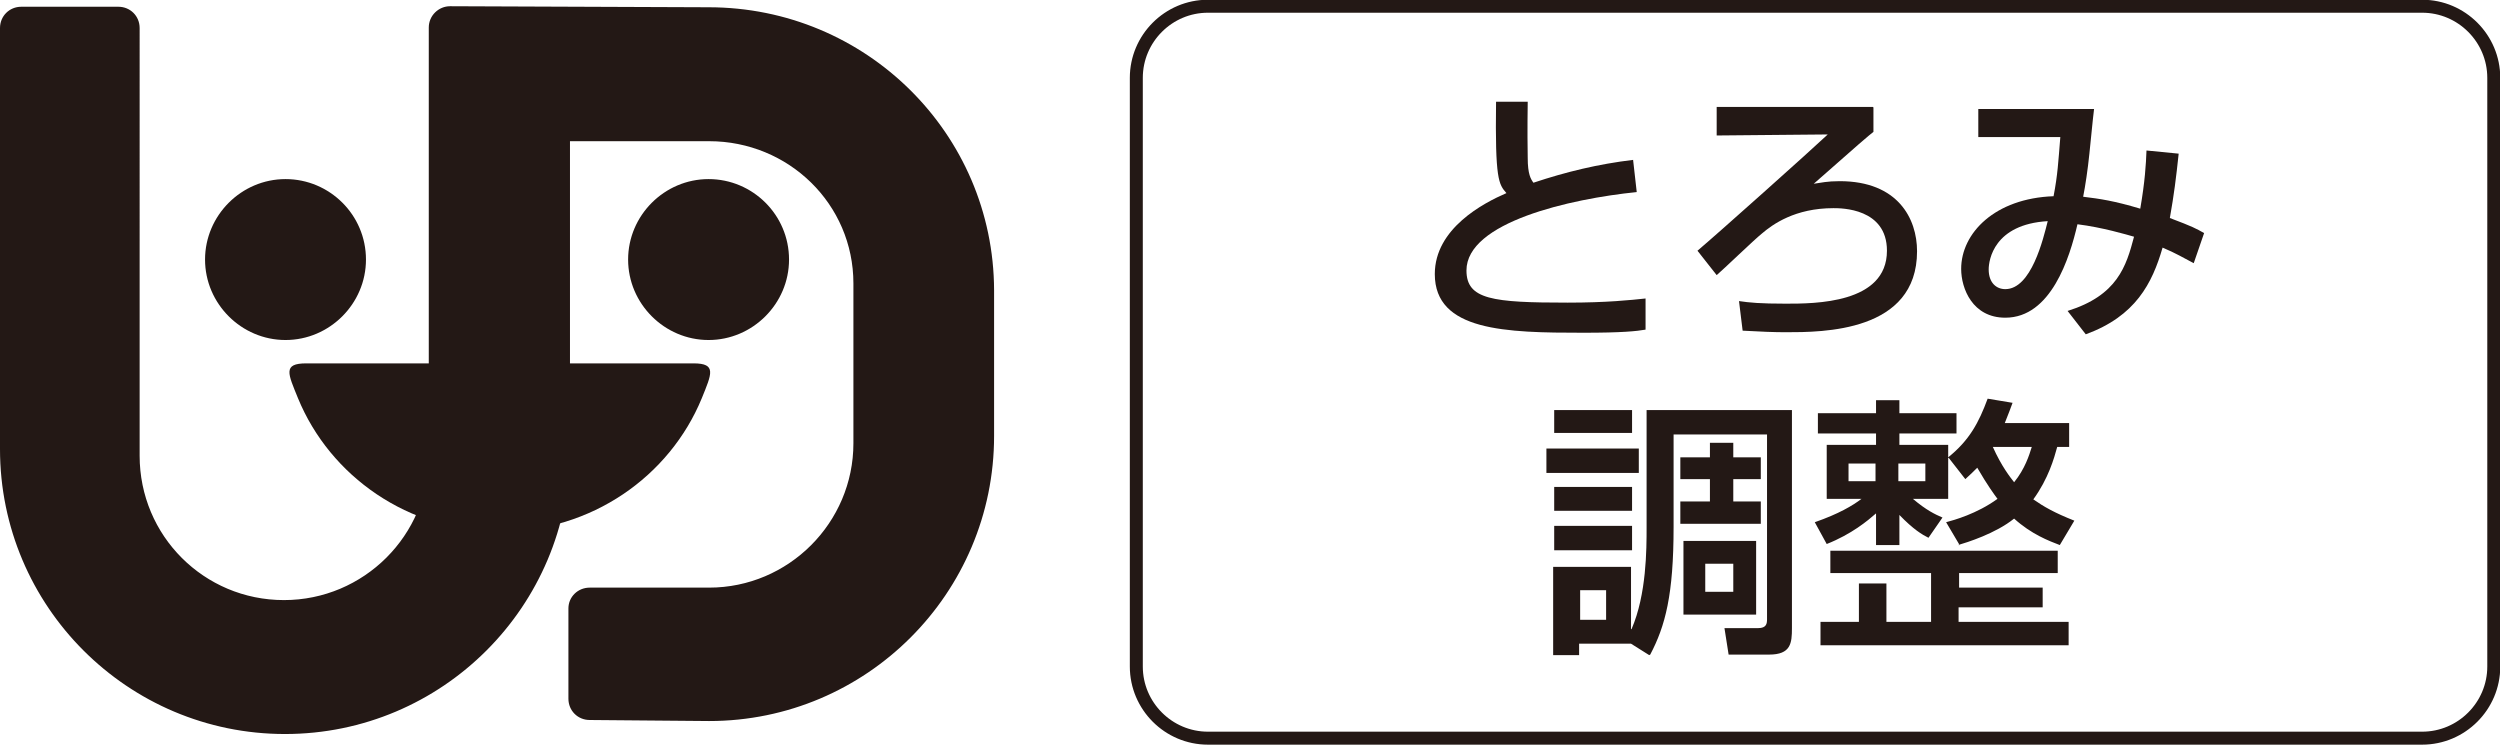
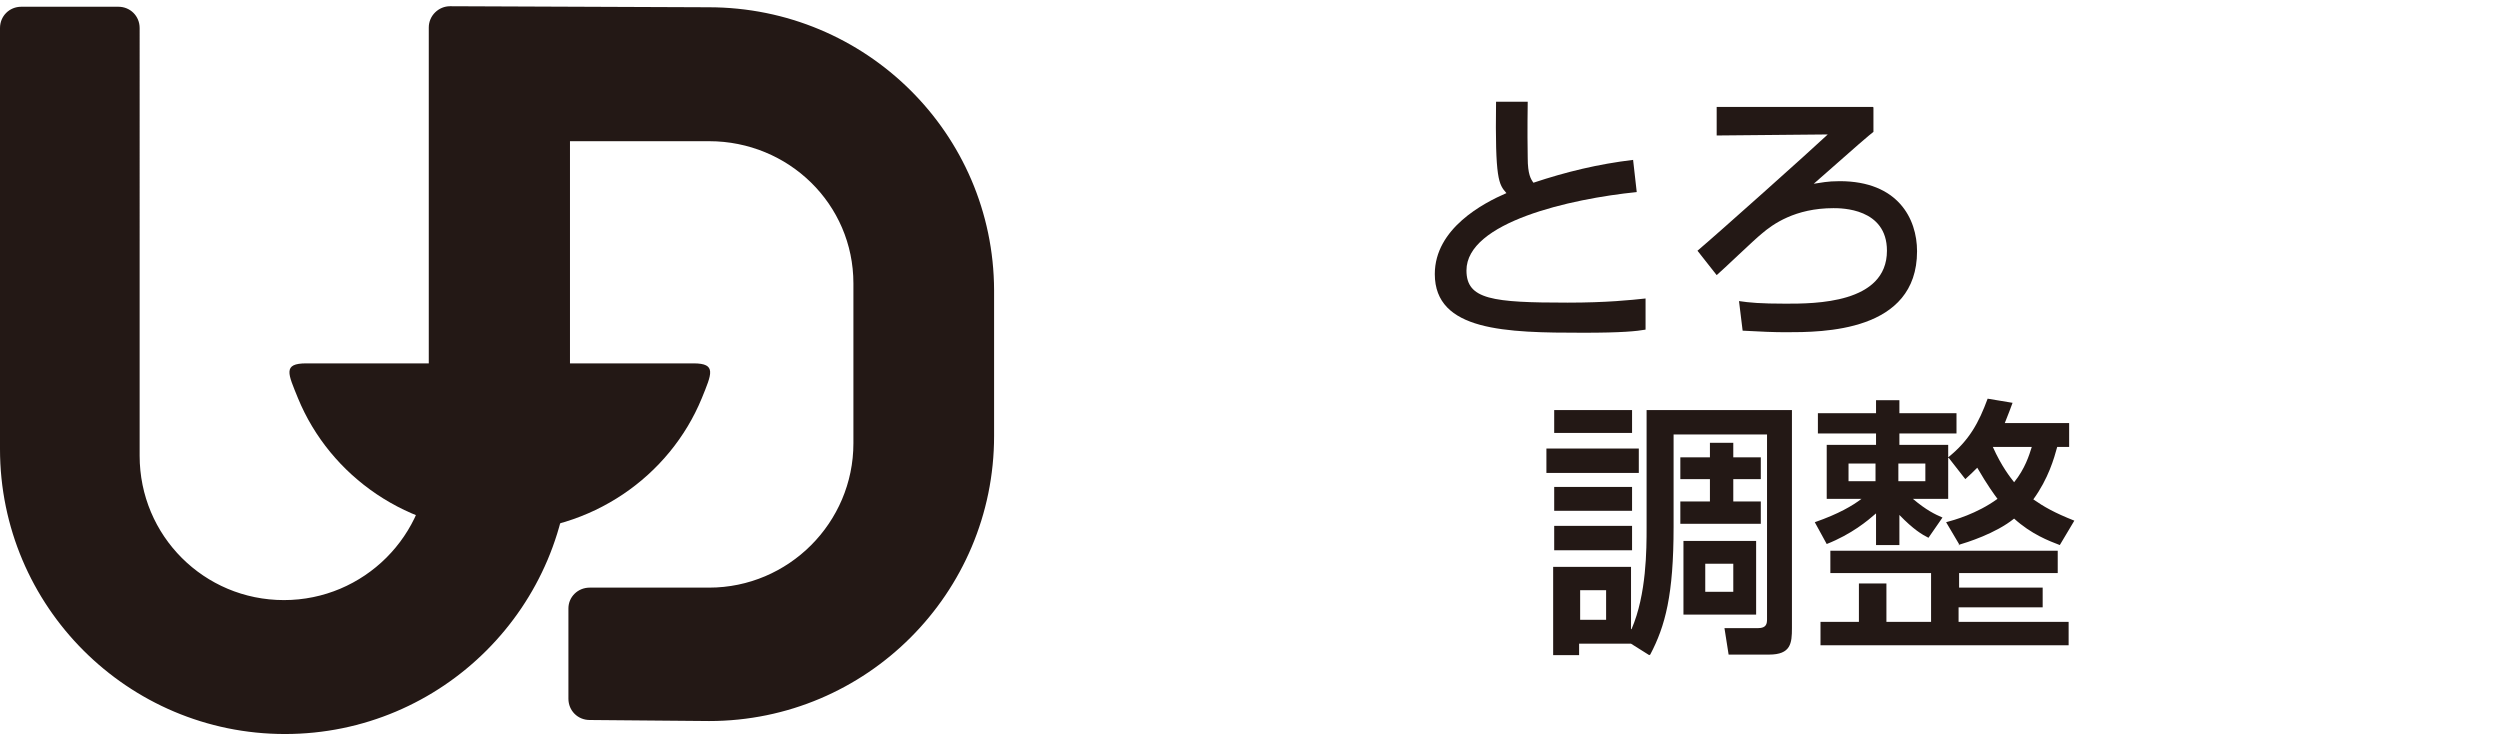
<svg xmlns="http://www.w3.org/2000/svg" id="_レイヤー_2" viewBox="0 0 48.16 14.35">
  <defs>
    <style>.cls-1{fill:none;stroke:#231815;stroke-width:.25px;}.cls-2{fill:#231815;stroke-width:0px;}</style>
  </defs>
  <g id="_レイヤー_1-2">
    <path class="cls-2" d="m29.43,1.96c0,.16-.01.47,0,1.08,0,.32.06.41.11.48.63-.21,1.25-.36,1.92-.44l.07.62c-1.28.13-3.28.58-3.28,1.51,0,.56.5.62,1.95.62.75,0,1.22-.05,1.5-.08v.6c-.17.03-.45.06-1.2.06-1.49,0-2.86-.03-2.86-1.13,0-.88.94-1.37,1.38-1.56-.15-.17-.22-.26-.2-1.76h.61Z" />
    <path class="cls-2" d="m36.09,2.07v.47c-.09.07-.29.24-1.15,1h0c.14-.02.26-.05.5-.05,1.12,0,1.49.72,1.49,1.35,0,1.56-1.82,1.56-2.53,1.56-.22,0-.48-.01-.83-.03l-.07-.57c.2.03.41.05.9.05.56,0,1.95,0,1.95-1.02,0-.82-.88-.82-1.03-.82-.74,0-1.17.31-1.38.49-.15.12-.74.69-.87.8l-.37-.47c.38-.32,2.17-1.92,2.51-2.24l-2.14.02v-.55h3.01Z" />
-     <path class="cls-2" d="m39.45,4.25c-.09.36-.32,1.32-.82,1.32-.17,0-.32-.12-.32-.38,0-.18.1-.87,1.14-.93m1.9-1.36c-.01.27-.03.6-.12,1.12-.5-.15-.77-.19-1.1-.23.04-.2.09-.53.12-.83.07-.7.08-.78.09-.86h-2.23v.54h1.58c-.04.49-.05.72-.13,1.14-1.13.04-1.78.71-1.78,1.4,0,.38.22.94.85.94.88,0,1.24-1.15,1.39-1.8.48.06.95.2,1.09.24-.15.57-.32,1.13-1.28,1.43l.35.45c.96-.35,1.28-.98,1.48-1.67.26.11.39.19.6.3l.2-.58c-.16-.09-.21-.12-.66-.29.08-.45.12-.77.17-1.24l-.61-.06Z" />
    <path class="cls-2" d="m30.94,11.94h-.5v-.57h.5v.57Zm.85.67c.29-.55.45-1.15.45-2.46v-1.78h1.8v3.56c0,.08-.01.17-.17.17h-.65l.08.51h.78c.42,0,.44-.22.44-.51v-4.2h-2.8v2.26c0,.42,0,1.29-.29,1.96h-.01v-1.2h-1.5v1.7h.5v-.22h1s.35.22.35.22Zm-1.85-4.27h1.5v-.44h-1.5v.44Zm2.49,3.5h1.4v-1.42h-1.4v1.42Zm.96-.44h-.54v-.54h.54v.54Zm-3.45-1.56h1.5v-.46h-1.5v.46Zm0,.76h1.5v-.47h-1.5v.47Zm-.15-1.49h1.78v-.47h-1.78v.47Zm3.15-.58v.28h-.57v.42h.57v.43h-.57v.43h1.55v-.43h-.53v-.43h.53v-.42h-.53v-.28h-.45Z" />
    <path class="cls-2" d="m36.13,9.27h-.52v-.34h.52v.34Zm1.59,1.23c.17-.05.72-.22,1.08-.51.33.3.67.43.88.51l.28-.47c-.38-.15-.59-.27-.79-.41.29-.4.4-.79.46-1.01h.23v-.46h-1.24c.08-.2.11-.28.15-.39l-.48-.08c-.17.46-.35.8-.76,1.13v-.24h-.94v-.22h1.1v-.39h-1.1v-.25h-.45v.25h-1.12v.39h1.12v.22h-.95v1.04h.67c-.17.13-.44.29-.9.45l.23.42c.48-.19.79-.45.95-.59v.61h.45v-.58c.27.28.44.38.56.44l.27-.39c-.14-.06-.31-.14-.57-.36h.68v-.79h.01l.32.41c.1-.09.16-.15.23-.22.19.33.33.52.39.6-.4.29-.84.41-.99.45l.26.44Zm-.63-1.23h-.52v-.34h.52v.34Zm2.05-.66c-.05.16-.13.42-.34.68-.07-.09-.24-.3-.41-.68h.75Zm-1.4,2.72v-.29h1.9v-.43h-4.38v.43h1.94v.94h-.86v-.74h-.53v.74h-.74v.45h4.78v-.45h-2.12v-.28h1.62v-.38h-1.62Z" />
-     <path class="cls-2" d="m7.05,5c0-.86-.7-1.55-1.55-1.55s-1.55.7-1.55,1.55.7,1.55,1.55,1.55,1.55-.7,1.55-1.55" />
-     <path class="cls-2" d="m15.2,5c0-.86-.7-1.55-1.55-1.55s-1.55.7-1.55,1.55.7,1.55,1.55,1.55,1.55-.7,1.55-1.55" />
    <path class="cls-2" d="m5.9,7c-.46,0-.35.2-.16.67.62,1.51,2.13,2.57,3.89,2.57s3.27-1.06,3.89-2.57c.19-.47.29-.67-.16-.67h-7.45Z" />
    <path class="cls-2" d="m10.98,2.72h2.68c1.53,0,2.78,1.21,2.78,2.74v3.08c0,1.53-1.25,2.78-2.78,2.78h-2.3c-.23,0-.41.18-.41.4v1.74c0,.23.18.41.41.41l2.3.02c3.03,0,5.49-2.46,5.49-5.49v-2.81C19.14,2.57,16.68.14,13.65.14l-4.98-.02c-.22,0-.41.18-.41.41v8.25c0,1.53-1.25,2.78-2.79,2.78s-2.78-1.24-2.78-2.78V.54c0-.23-.18-.41-.41-.41H.41c-.23,0-.41.18-.41.41v8.11c0,3.03,2.46,5.49,5.49,5.49s5.49-2.46,5.49-5.49V2.72Z" />
-     <path class="cls-1" d="m23.27.12h23.39c.76,0,1.38.62,1.38,1.38v11.34c0,.76-.62,1.38-1.38,1.38h-23.39c-.76,0-1.38-.62-1.38-1.38V1.5c0-.76.62-1.38,1.38-1.38Z" />
  </g>
</svg>